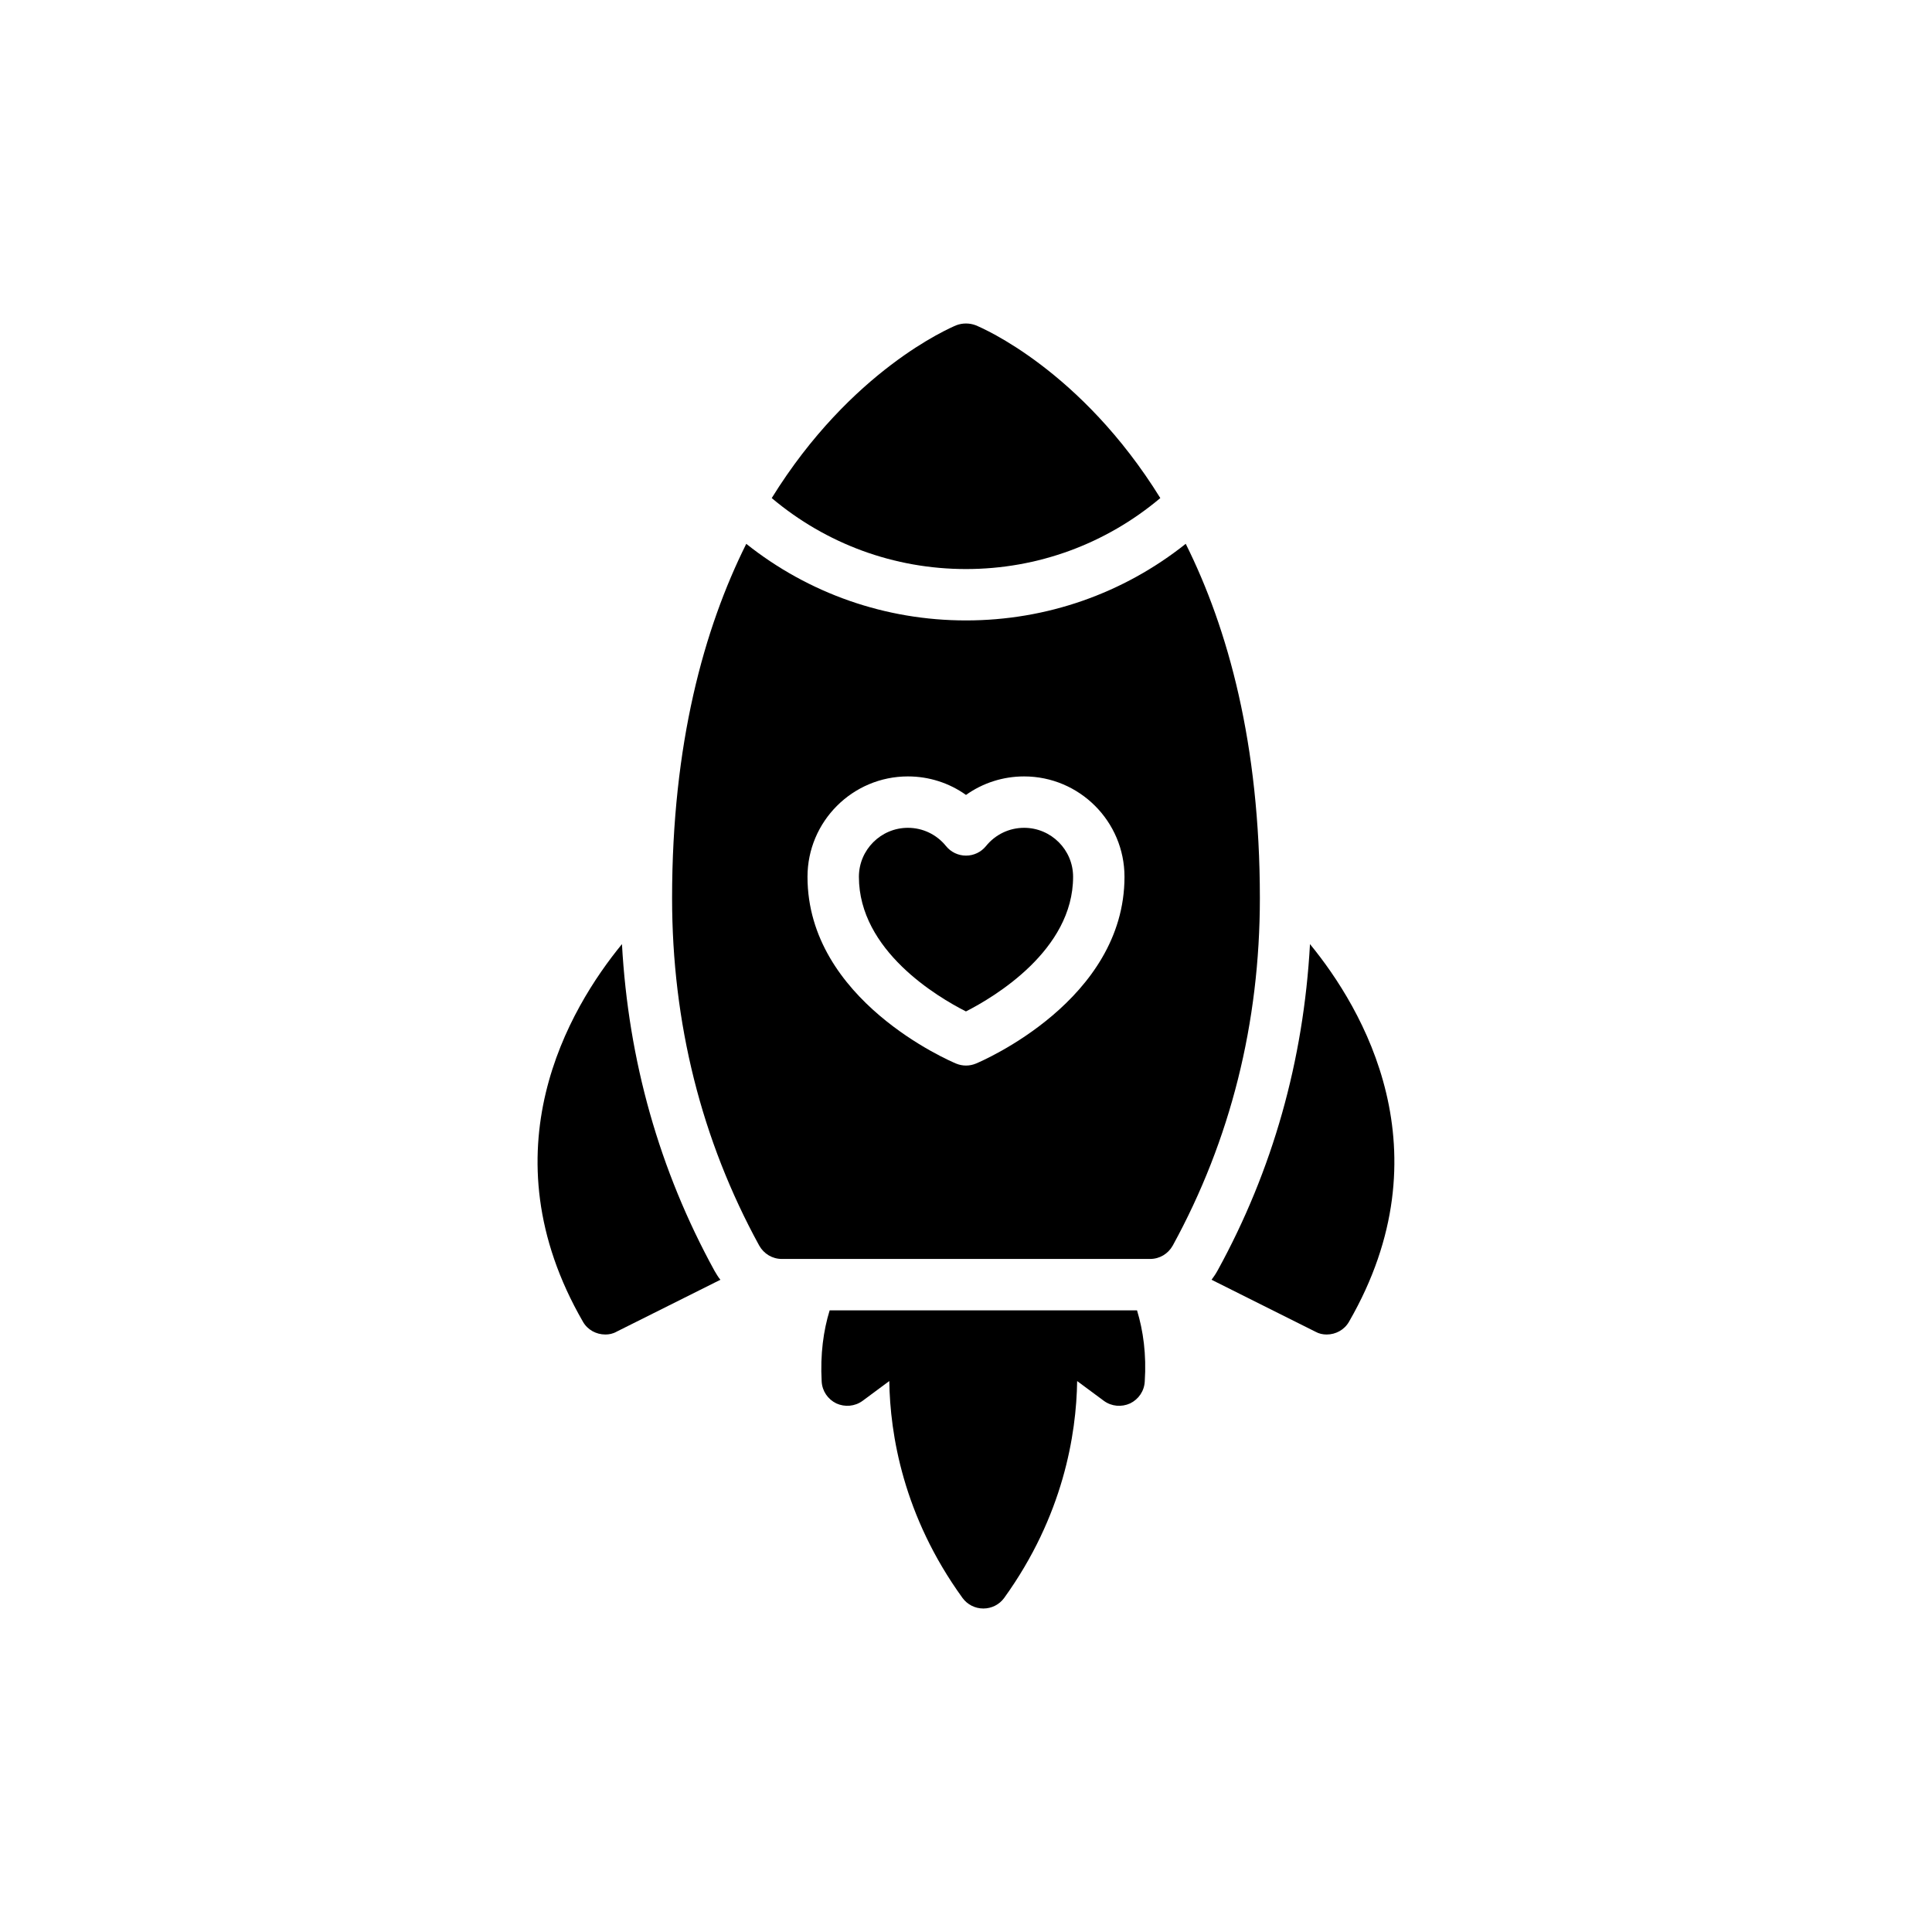
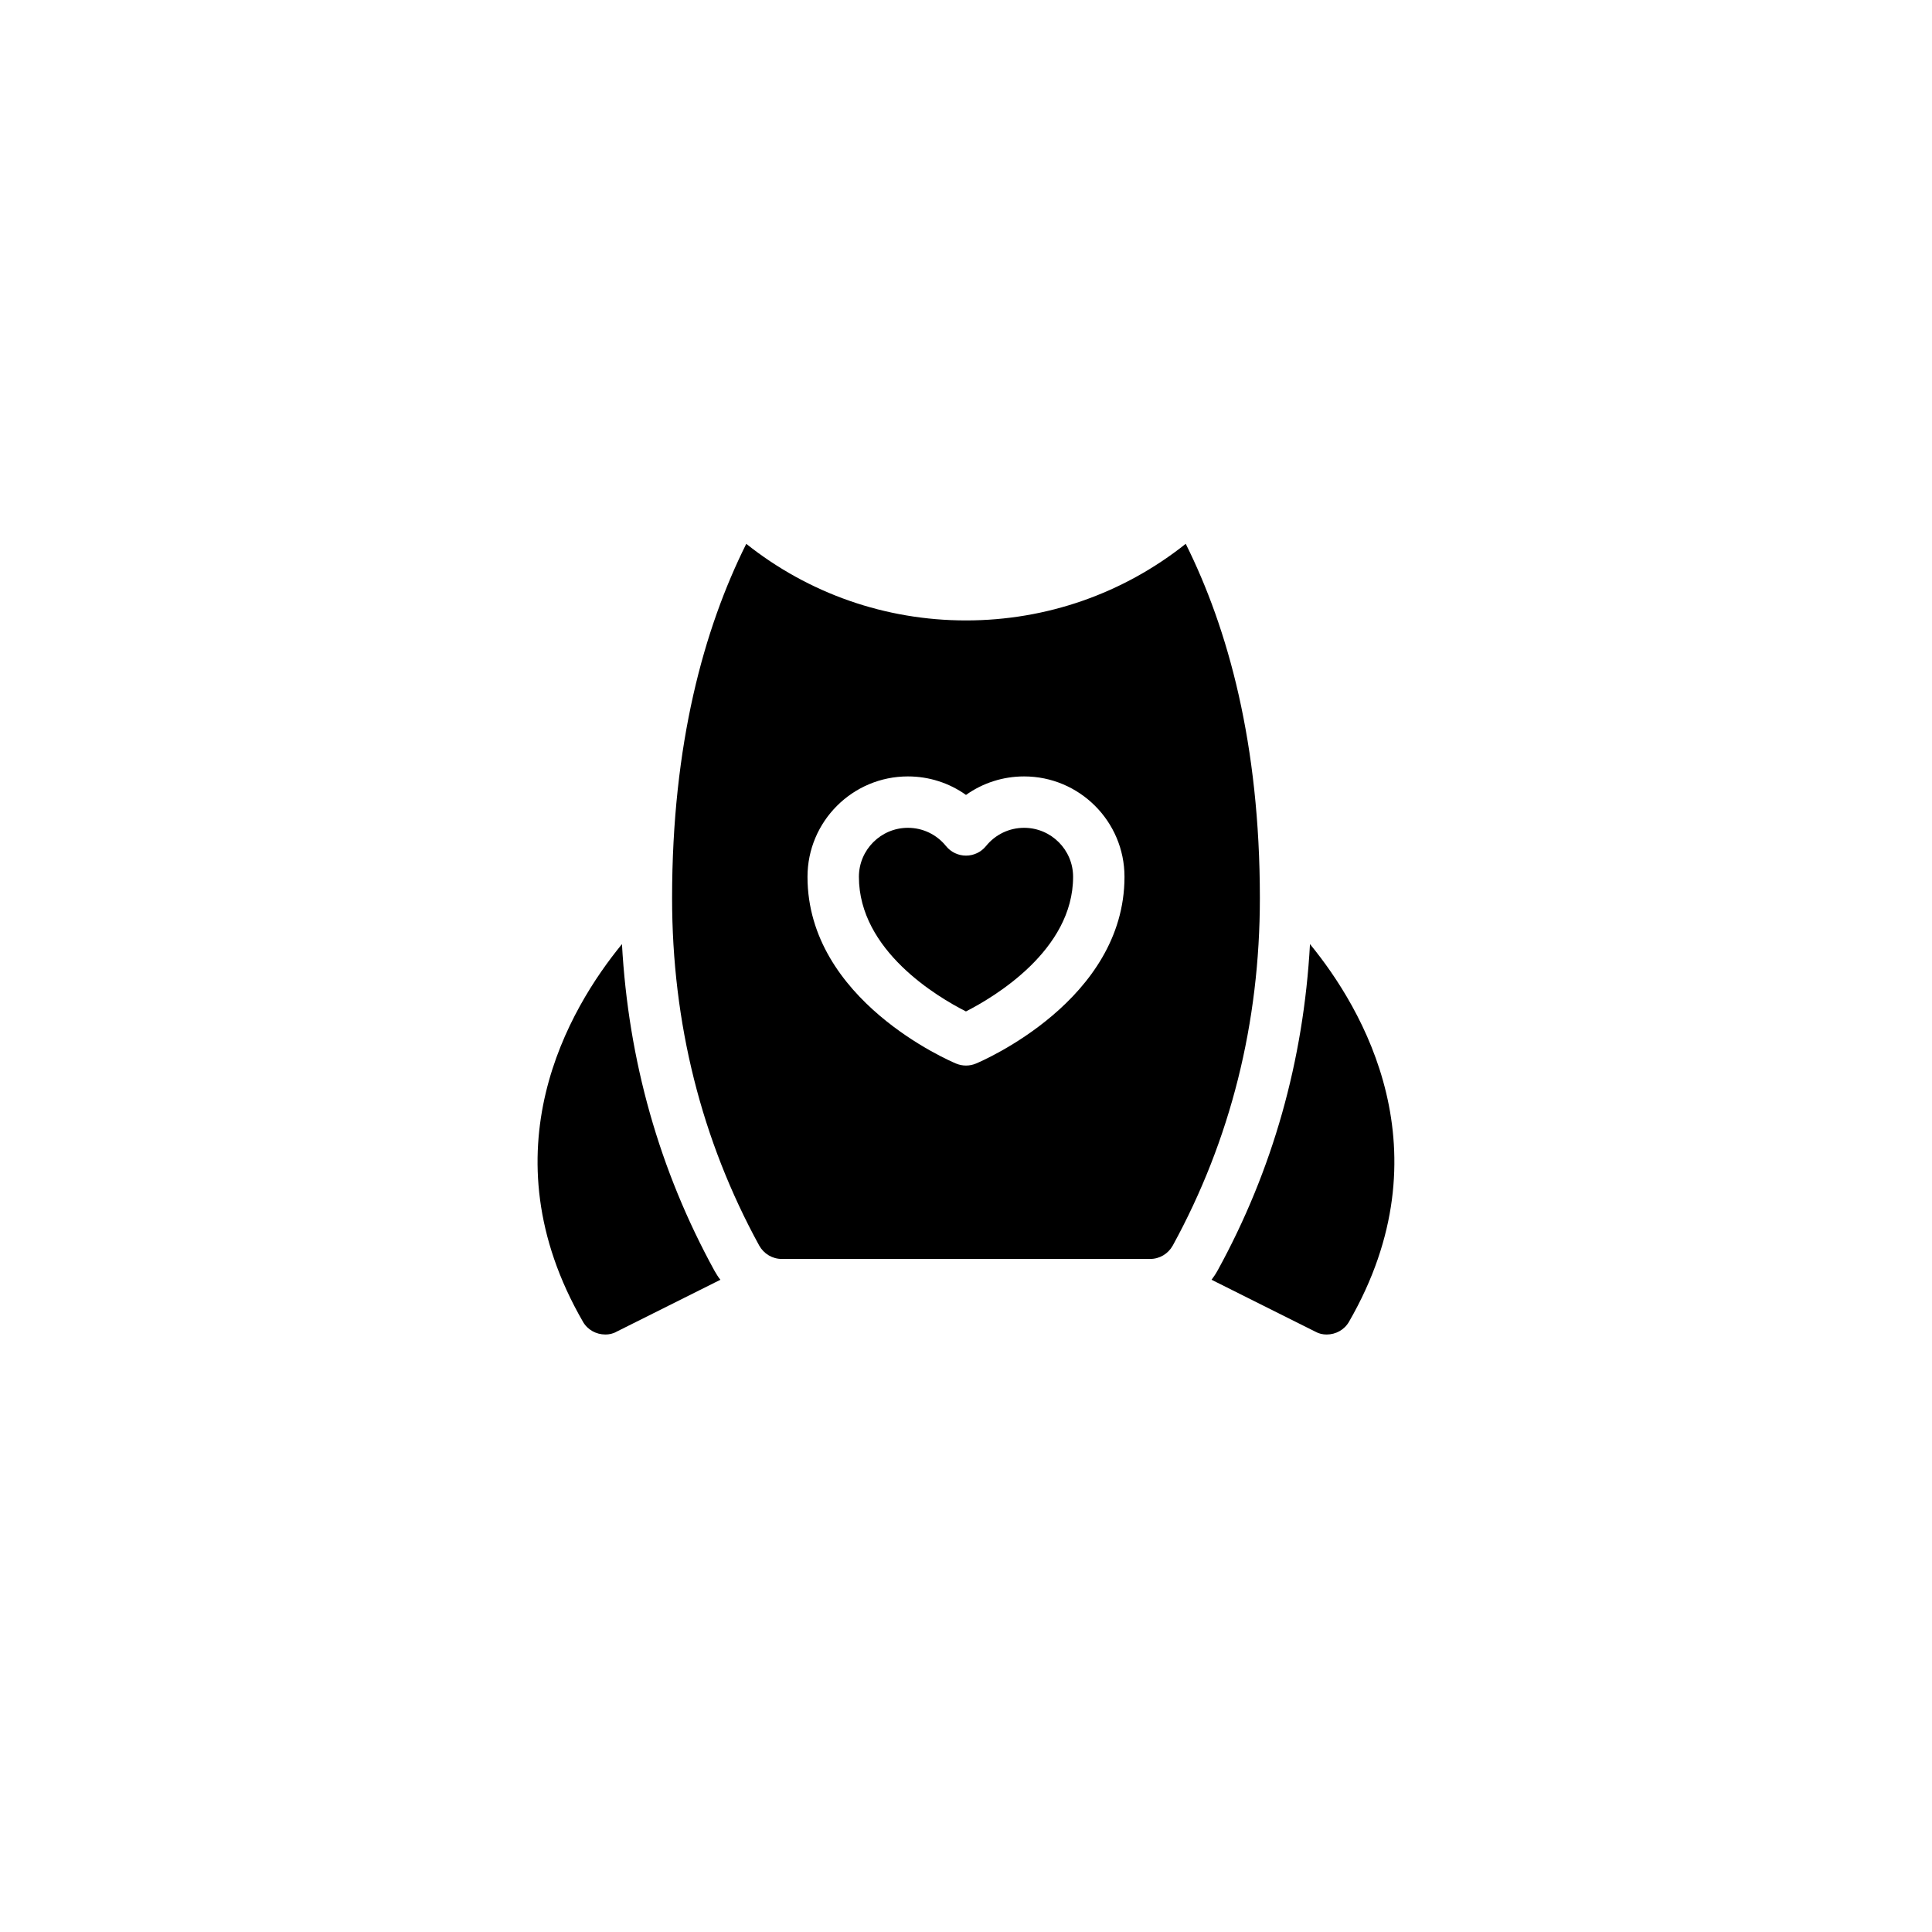
<svg xmlns="http://www.w3.org/2000/svg" fill="#000000" width="800px" height="800px" version="1.1" viewBox="144 144 512 512">
  <g>
-     <path d="m304.4 497.66c1.02 0 2.043-0.203 2.996-0.75l27.516-13.758c-0.613-0.75-1.09-1.566-1.566-2.383-14.645-26.699-22.816-55.715-24.52-86.57-13.965 17.027-36.441 54.828-10.352 100.05 1.227 2.184 3.543 3.406 5.926 3.406z" />
+     <path d="m304.4 497.66c1.02 0 2.043-0.203 2.996-0.75l27.516-13.758c-0.613-0.75-1.09-1.566-1.566-2.383-14.645-26.699-22.816-55.715-24.52-86.57-13.965 17.027-36.441 54.828-10.352 100.05 1.227 2.184 3.543 3.406 5.926 3.406" />
    <path d="m466.71 480.63c-0.477 0.887-1.02 1.703-1.637 2.519l27.516 13.758c0.953 0.543 1.977 0.75 2.996 0.75 2.383 0 4.699-1.227 5.926-3.406 26.086-45.227 3.609-83.027-10.352-100.05-1.699 30.855-9.875 59.871-24.449 86.434z" />
-     <path d="m365.64 515.92c2.246 1.02 4.902 0.816 6.949-0.68l7.082-5.246c0.203 14.098 3.68 35.758 19.41 57.484 1.293 1.77 3.336 2.793 5.516 2.793s4.223-1.02 5.516-2.793c15.668-21.727 19.141-43.387 19.344-57.484l7.082 5.246c2.043 1.496 4.699 1.703 6.949 0.68 2.246-1.09 3.746-3.269 3.883-5.789 0.477-7.219-0.41-13.484-2.043-18.867h-81.461c-1.633 5.312-2.519 11.578-2.113 18.867 0.141 2.519 1.637 4.699 3.887 5.789z" />
    <path d="m415.4 363.38c-3.93 0-7.617 1.762-10.105 4.84-1.289 1.598-3.238 2.527-5.293 2.527-2.062 0-4.004-0.93-5.301-2.531-2.481-3.074-6.16-4.836-10.098-4.836-7.156 0-12.984 5.824-12.984 12.984 0 19.562 20.879 31.883 28.367 35.676 7.484-3.816 28.395-16.215 28.395-35.676 0.004-7.16-5.824-12.984-12.98-12.984z" />
    <path d="m400 308.42c-21.383 0-41.715-7.16-58.234-20.297-11.223 22.512-19.656 53.012-19.656 93.883 0 33.102 7.766 64.094 23.09 92.086 1.227 2.18 3.473 3.543 5.992 3.543h97.605c2.519 0 4.769-1.363 5.992-3.543 15.324-27.992 23.09-58.984 23.09-92.086 0-40.875-8.426-71.375-19.645-93.891-16.516 13.141-36.852 20.305-58.234 20.305zm2.621 117.44c-0.84 0.348-1.73 0.523-2.621 0.523s-1.781-0.176-2.621-0.523c-1.609-0.672-39.383-16.801-39.383-49.496 0-14.668 11.934-26.605 26.605-26.605 5.606 0 10.957 1.738 15.398 4.906 4.449-3.168 9.797-4.906 15.398-4.906 14.672 0 26.605 11.938 26.605 26.605 0 32.695-37.773 48.824-39.383 49.496z" />
-     <path d="m402.55 230.19c-1.637-0.613-3.473-0.613-5.109 0-1.816 0.766-27.945 11.926-48.926 45.805 14.418 12.137 32.457 18.809 51.488 18.809 19.035 0 37.074-6.676 51.492-18.812-20.973-33.875-47.09-45.035-48.945-45.801z" />
  </g>
</svg>